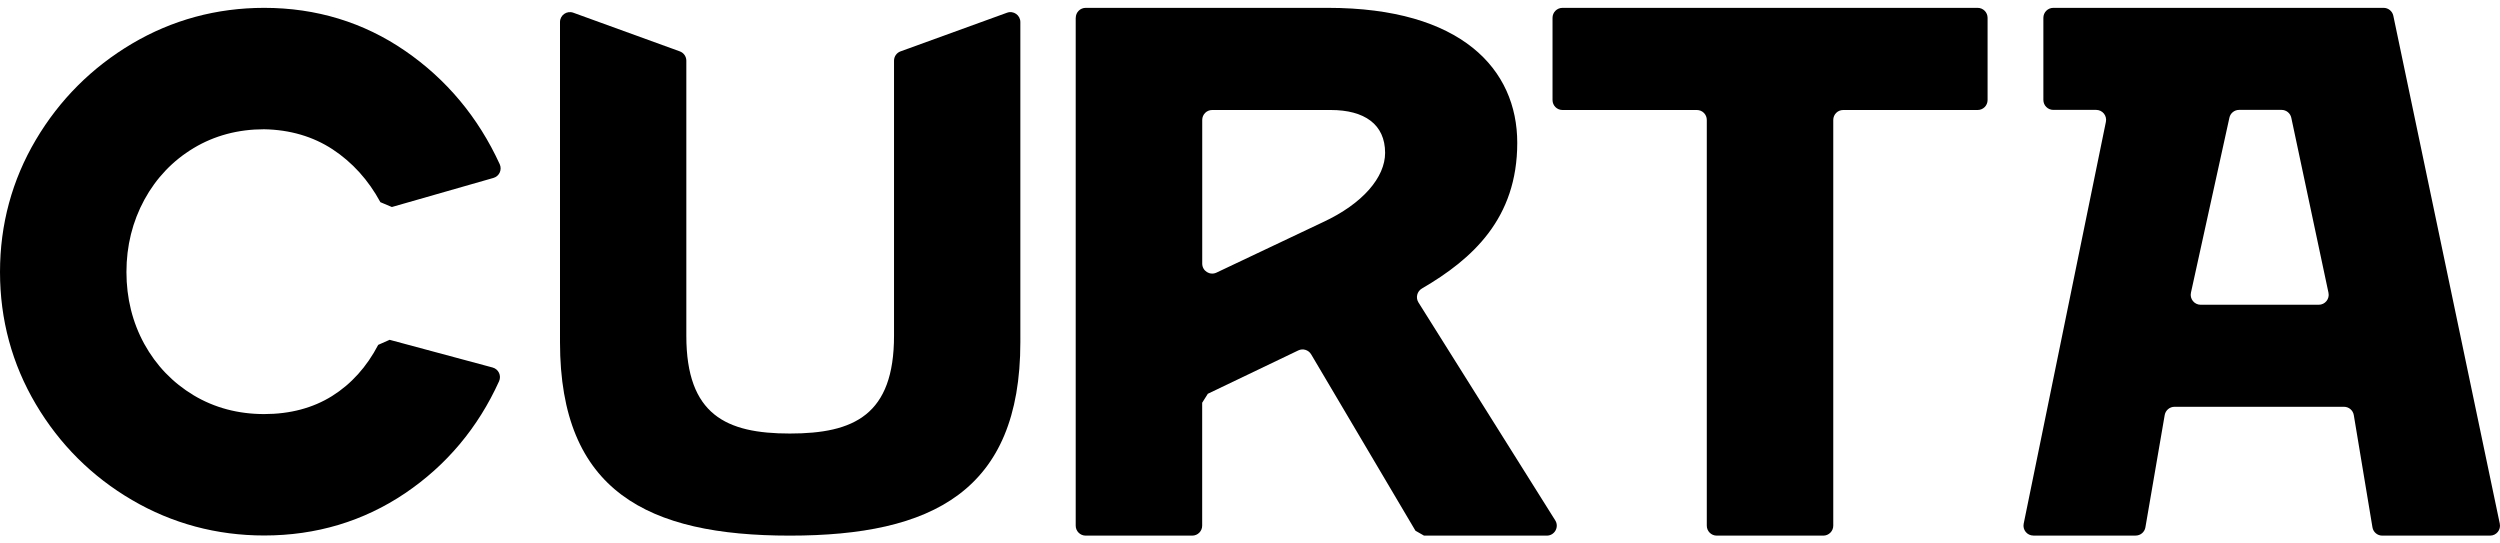
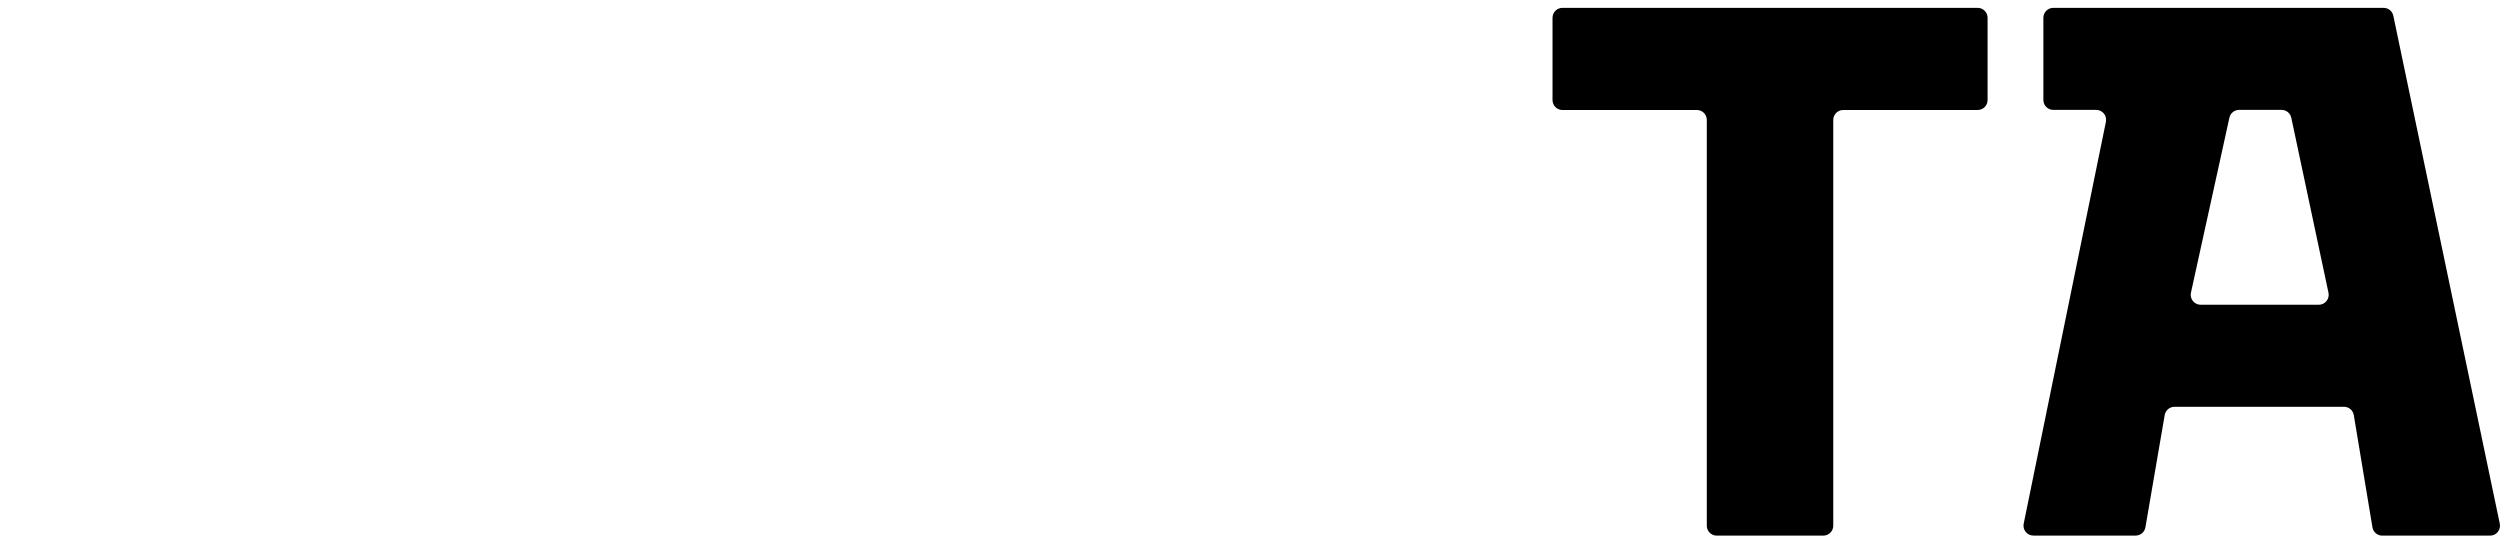
<svg xmlns="http://www.w3.org/2000/svg" width="92" height="20" viewBox="0 0 92 20" fill="none" stroke="none" strokeWidth="2" strokeLinecap="round" strokeLinejoin="round">
-   <path d="M20.608 12.593V0.811C20.608 0.557 20.86 0.381 21.098 0.468L25.016 1.89C25.161 1.942 25.257 2.08 25.257 2.233V12.356C25.257 15.271 26.728 15.954 29.065 15.954C31.429 15.954 32.9 15.271 32.9 12.356V2.233C32.9 2.079 32.996 1.942 33.141 1.89L37.059 0.468C37.297 0.381 37.549 0.558 37.549 0.811V12.593C37.549 18.082 34.292 19.711 29.065 19.711C23.839 19.711 20.608 18.082 20.608 12.593Z" fill="black" />
-   <path d="M39.588 0.655C39.588 0.453 39.751 0.289 39.954 0.289H48.868C53.784 0.289 55.835 2.55 55.835 5.257C55.835 8.038 54.193 9.529 52.327 10.617C52.147 10.722 52.089 10.953 52.199 11.13L57.233 19.15C57.386 19.394 57.21 19.711 56.923 19.711H52.404C52.292 19.647 52.202 19.595 52.089 19.531L48.25 13.039C48.153 12.876 47.947 12.813 47.776 12.896L44.448 14.491C44.373 14.611 44.315 14.701 44.24 14.821V19.345C44.24 19.547 44.077 19.711 43.874 19.711H39.953C39.75 19.711 39.586 19.547 39.586 19.345V0.655H39.588ZM48.684 8.176C50.157 7.493 50.972 6.52 50.972 5.626C50.972 4.574 50.209 4.048 48.974 4.048H44.608C44.405 4.048 44.242 4.212 44.242 4.415V9.701C44.242 9.97 44.521 10.147 44.765 10.033L48.684 8.176Z" fill="black" />
  <path d="M62.445 4.048H57.499C57.297 4.048 57.133 3.885 57.133 3.682V0.655C57.133 0.453 57.297 0.289 57.499 0.289H72.777C72.979 0.289 73.143 0.453 73.143 0.655V3.682C73.143 3.885 72.979 4.048 72.777 4.048H67.83C67.627 4.048 67.464 4.212 67.464 4.415V19.345C67.464 19.547 67.3 19.711 67.097 19.711H63.176C62.973 19.711 62.81 19.547 62.81 19.345V4.415C62.811 4.212 62.647 4.048 62.445 4.048Z" fill="black" />
  <path d="M77.139 4.044H75.562C75.36 4.044 75.196 3.881 75.196 3.678V0.655C75.196 0.453 75.36 0.289 75.562 0.289H87.716C87.889 0.289 88.038 0.41 88.074 0.579L91.992 19.27C92.04 19.498 91.867 19.711 91.634 19.711H87.667C87.488 19.711 87.335 19.582 87.306 19.404L86.62 15.277C86.591 15.099 86.438 14.97 86.259 14.97H80.022C79.844 14.97 79.692 15.098 79.661 15.274L78.951 19.406C78.921 19.582 78.769 19.709 78.591 19.709H74.83C74.598 19.709 74.425 19.498 74.472 19.27L77.497 4.484C77.544 4.257 77.371 4.044 77.139 4.044ZM85.688 10.773L84.32 4.335C84.285 4.166 84.135 4.044 83.962 4.044H82.399C82.227 4.044 82.078 4.164 82.042 4.332L80.627 10.77C80.576 10.998 80.751 11.215 80.984 11.215H85.33C85.563 11.215 85.736 11.001 85.688 10.773Z" fill="black" />
-   <path d="M13.918 12.691C13.497 13.499 12.926 14.133 12.219 14.575C11.516 15.014 10.676 15.238 9.721 15.238C8.765 15.238 7.891 15.005 7.125 14.546C6.358 14.085 5.747 13.45 5.31 12.657C4.874 11.861 4.653 10.971 4.653 10.01C4.653 9.049 4.875 8.154 5.313 7.349C5.75 6.549 6.36 5.91 7.127 5.449C7.891 4.99 8.763 4.757 9.718 4.757C10.669 4.774 11.517 5.022 12.238 5.494C12.966 5.973 13.559 6.628 13.998 7.44C14.156 7.507 14.263 7.552 14.421 7.618L18.158 6.548C18.374 6.487 18.483 6.247 18.39 6.043C17.599 4.317 16.427 2.914 14.906 1.87C13.379 0.82 11.634 0.289 9.721 0.289C7.972 0.289 6.336 0.733 4.858 1.607C3.382 2.481 2.191 3.671 1.318 5.147C0.443 6.625 0 8.262 0 10.01C0 11.76 0.443 13.396 1.318 14.874C2.191 16.35 3.382 17.538 4.859 18.401C6.337 19.266 7.974 19.706 9.722 19.706C11.634 19.706 13.377 19.183 14.905 18.153C16.427 17.126 17.592 15.739 18.366 14.029C18.459 13.822 18.346 13.583 18.127 13.524L14.338 12.505C14.18 12.575 14.075 12.621 13.918 12.691Z" fill="black" />
</svg>